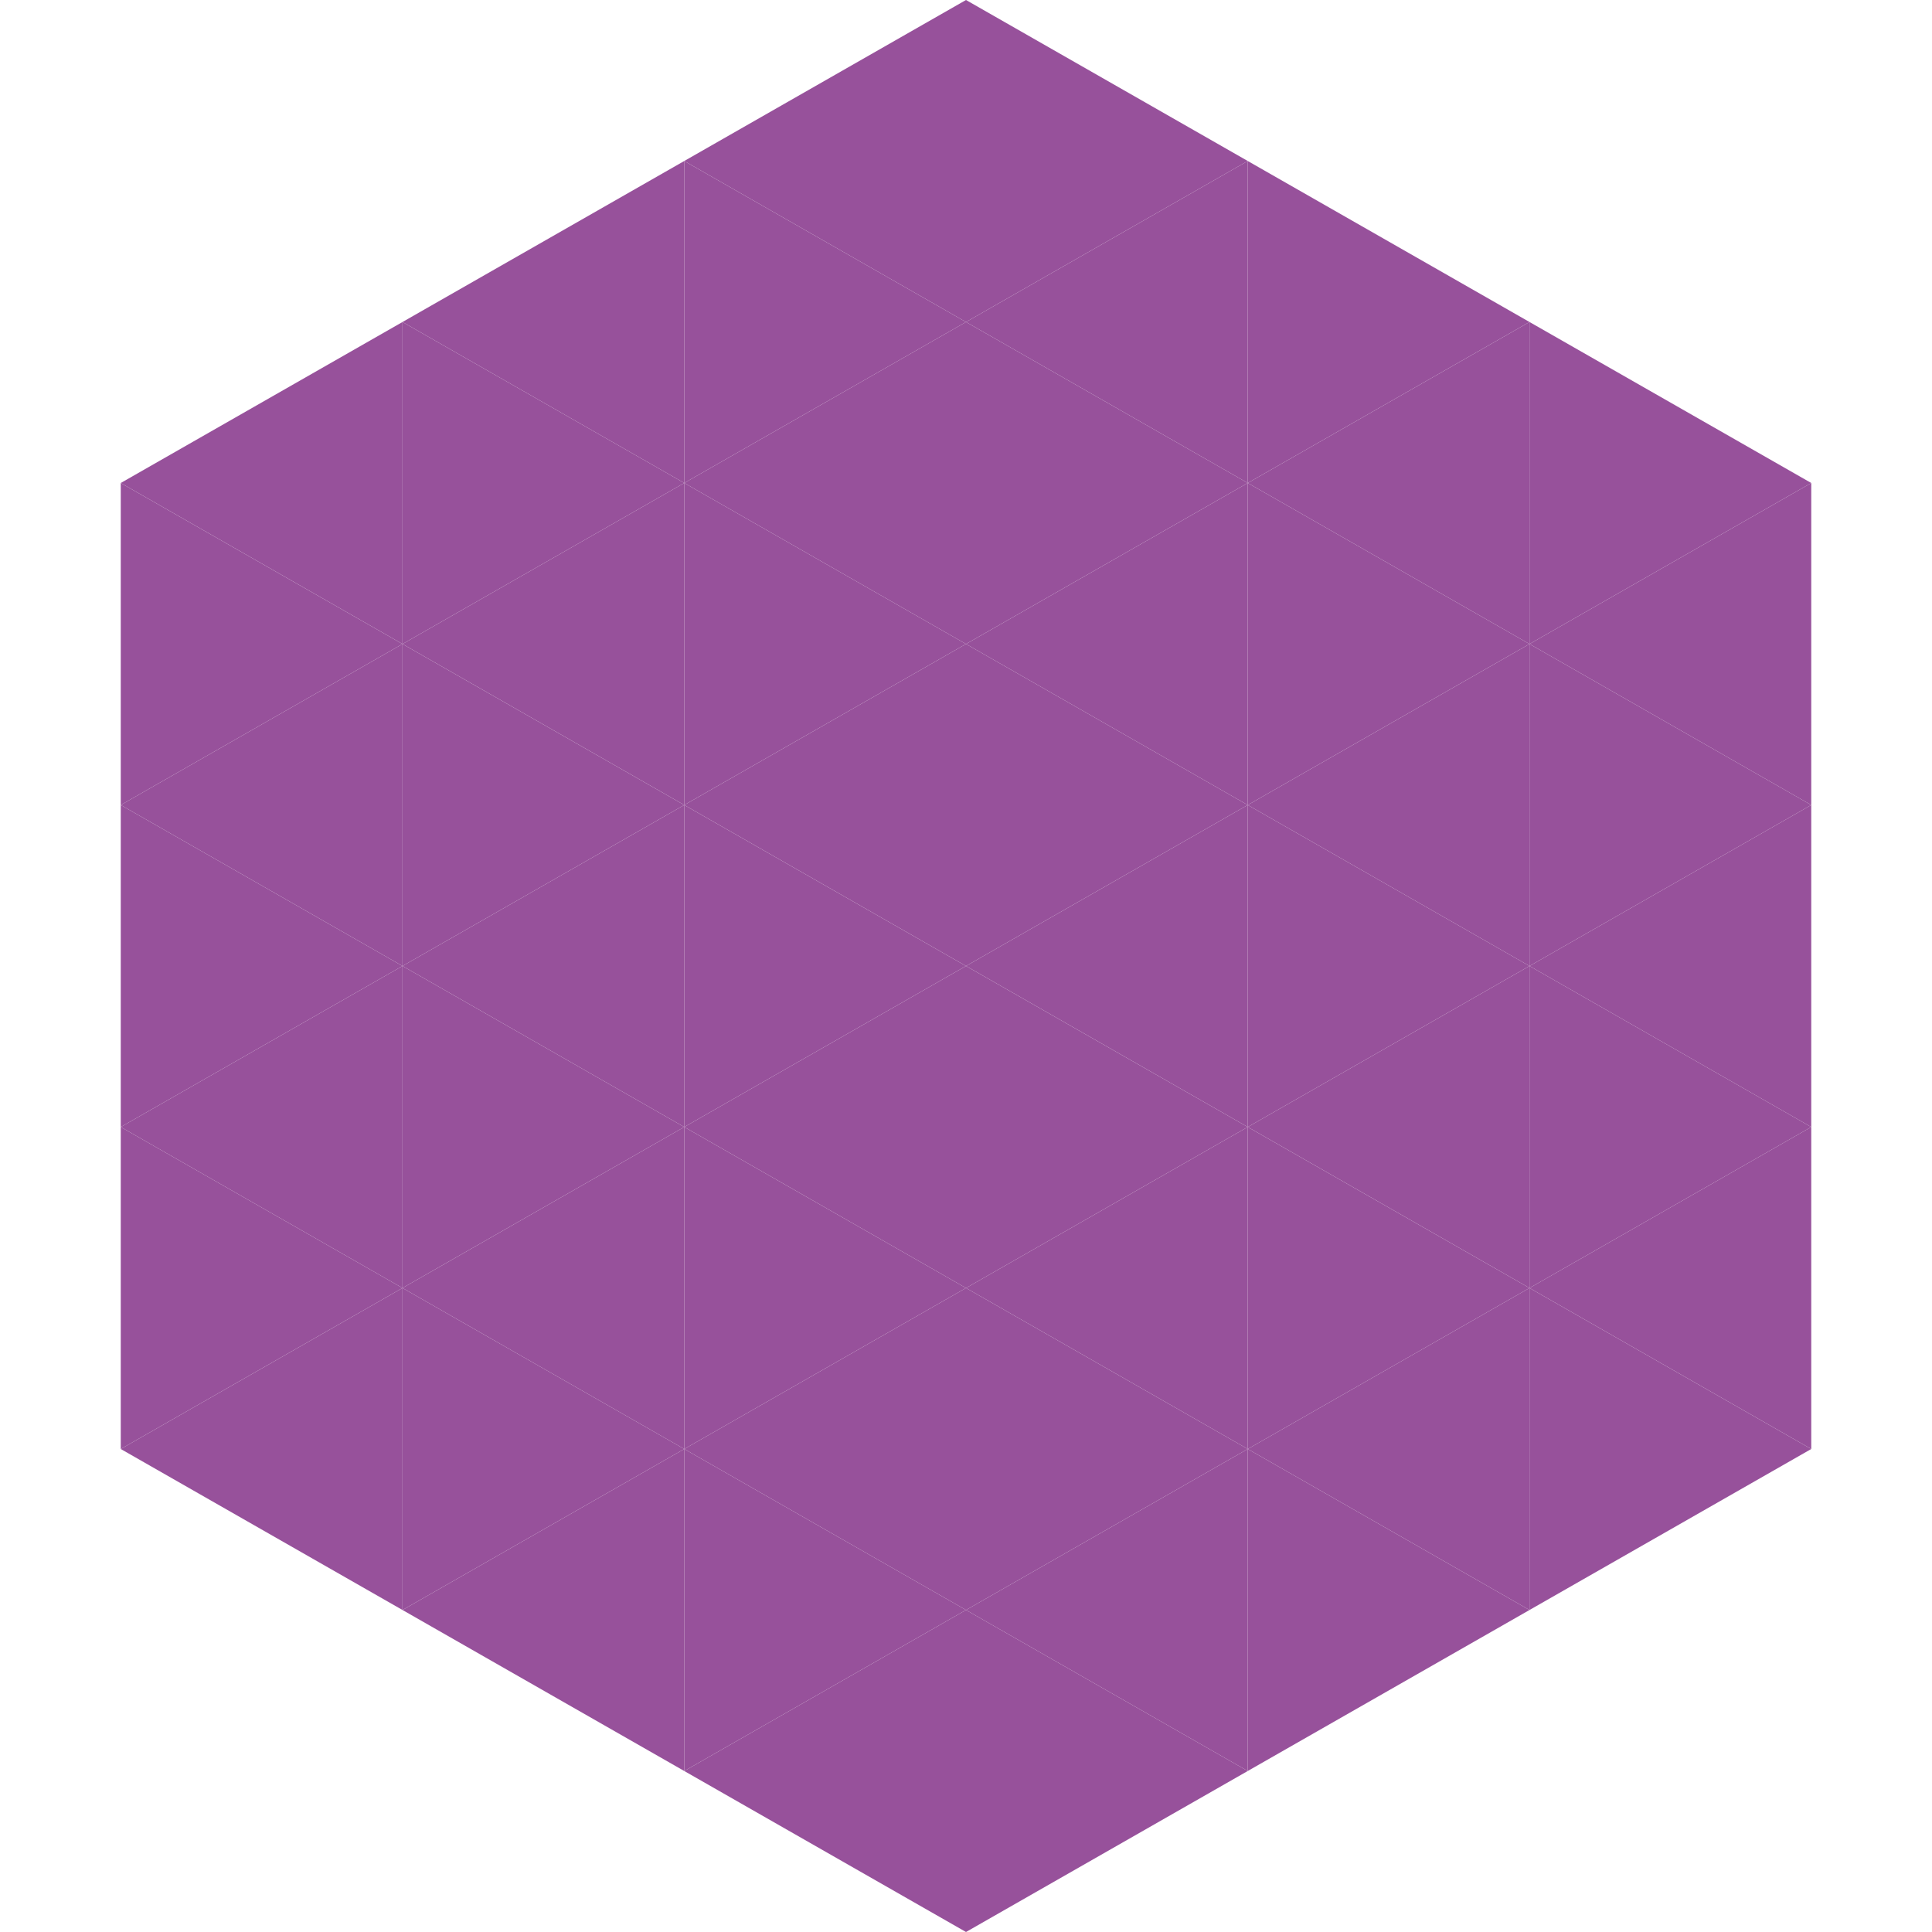
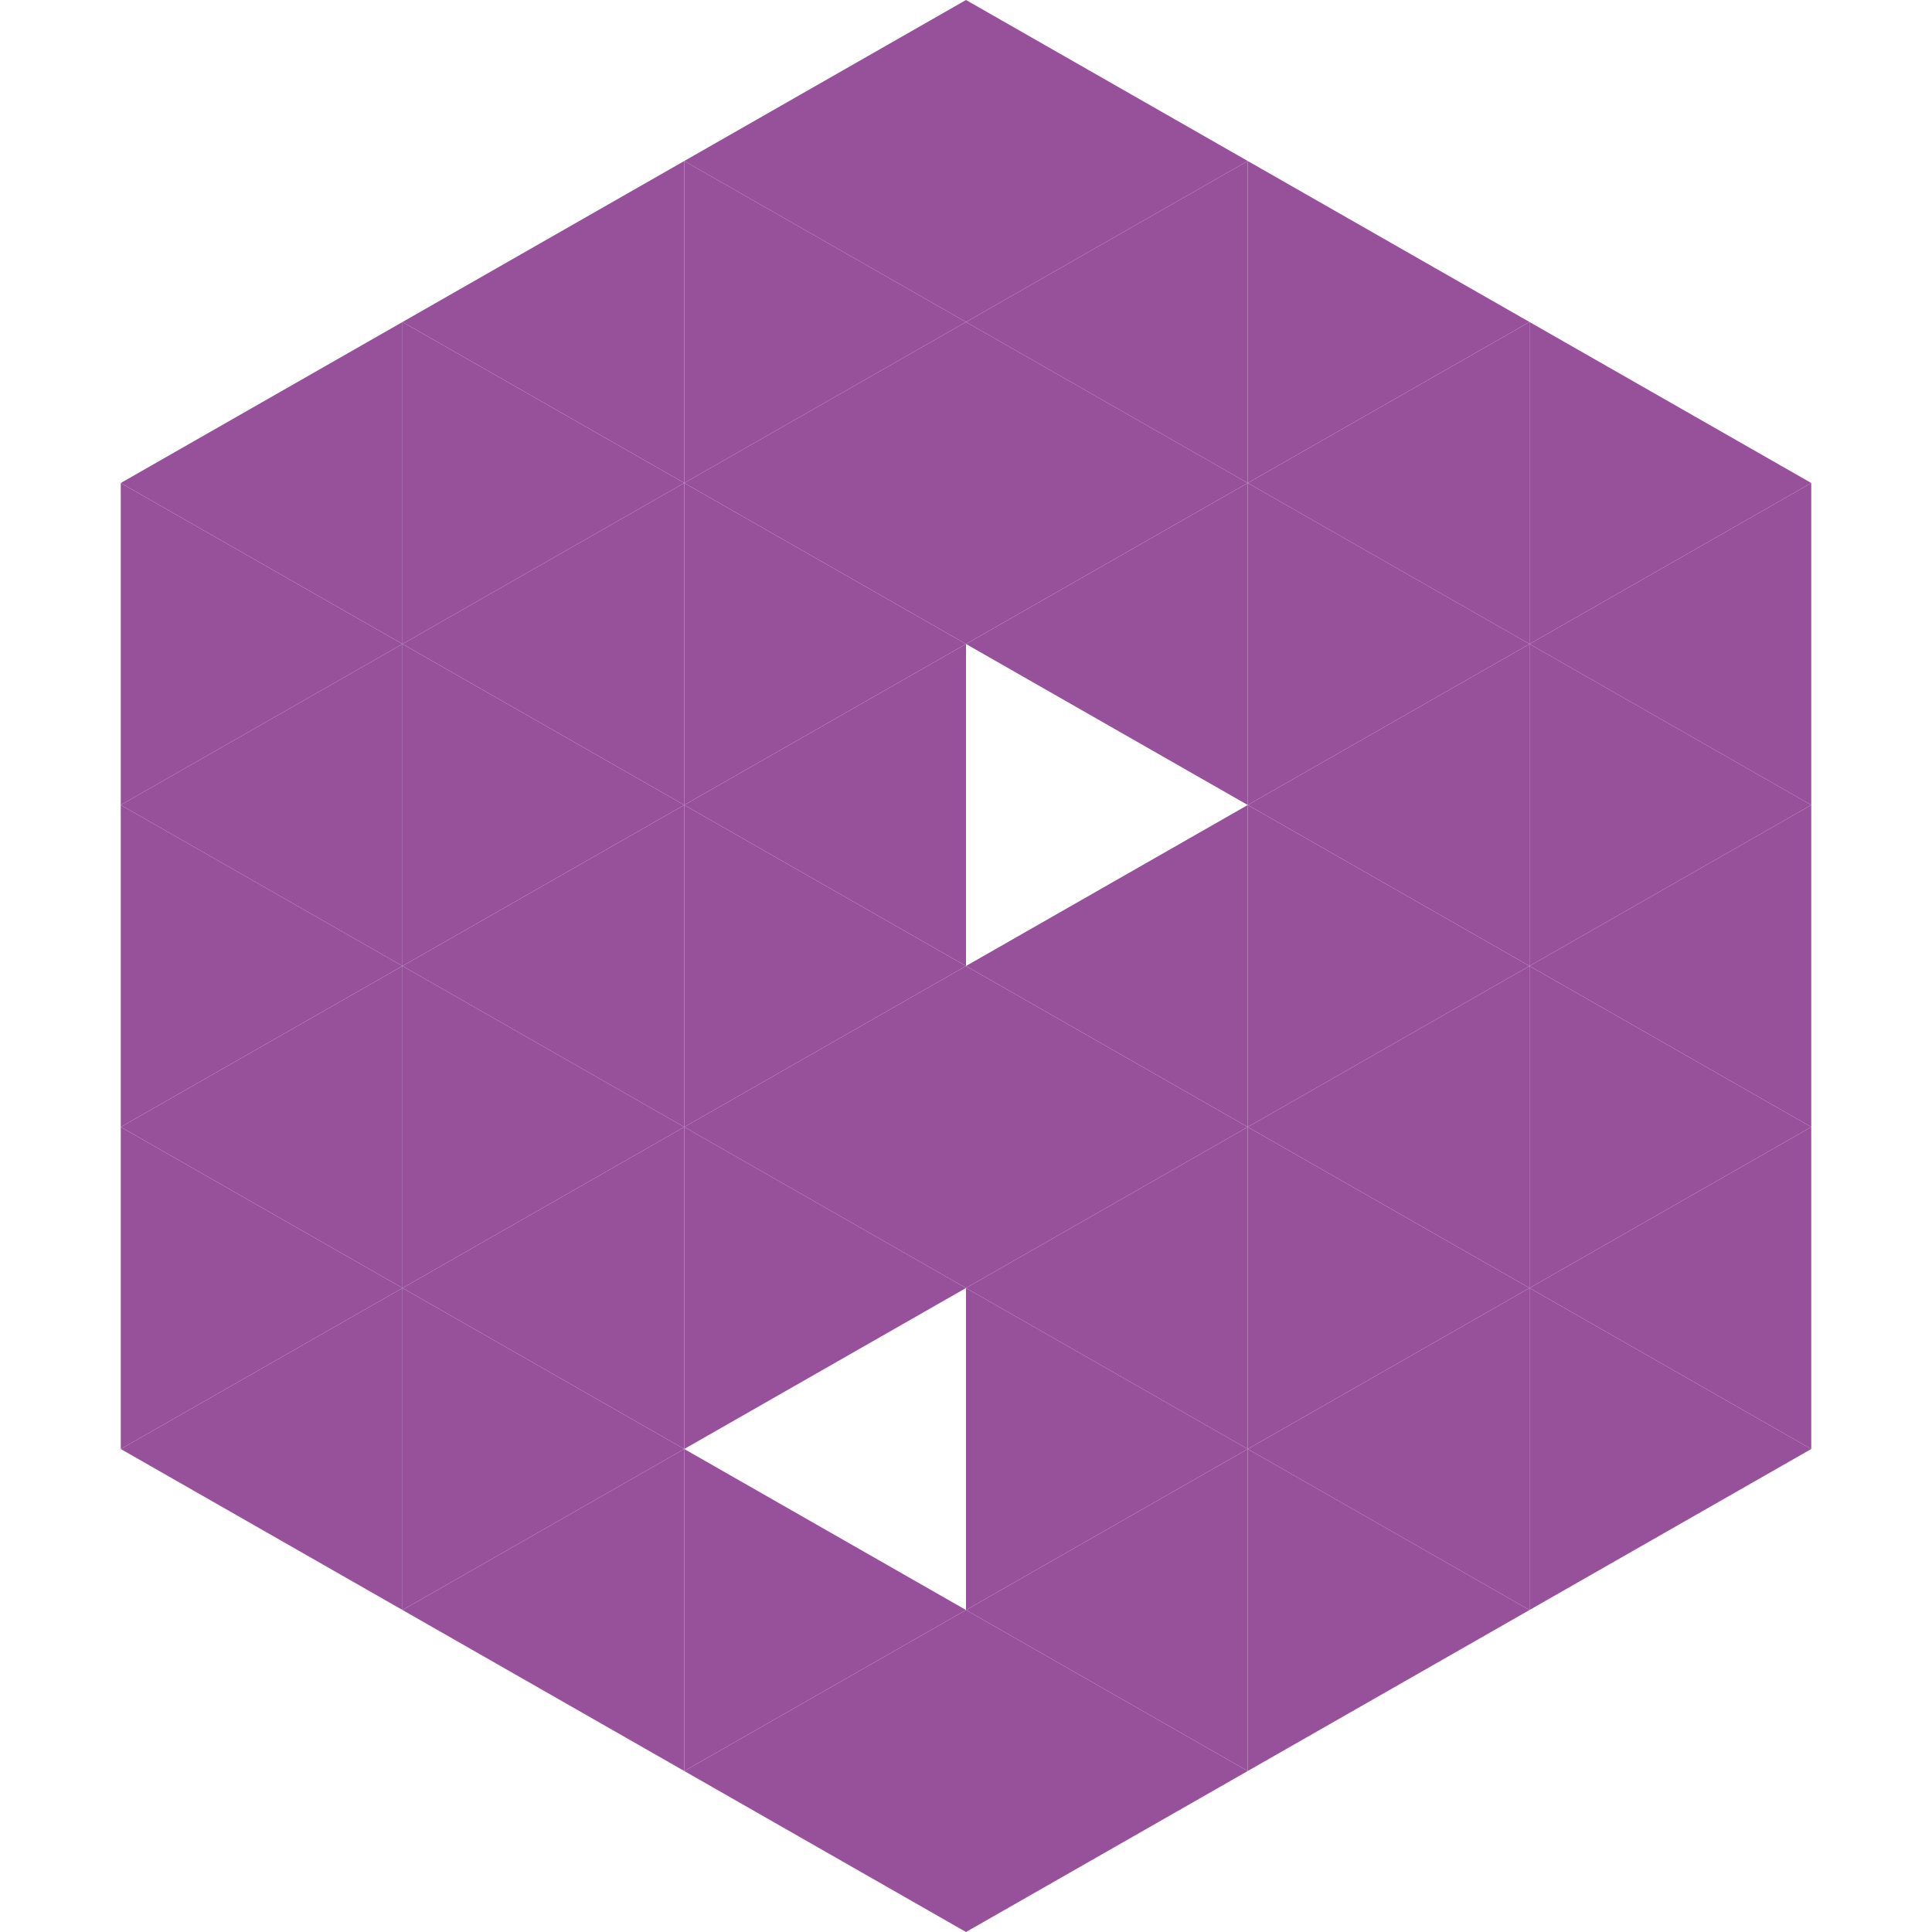
<svg xmlns="http://www.w3.org/2000/svg" width="240" height="240">
  <polygon points="50,40 15,60 50,80" style="fill:rgb(151,81,155)" />
  <polygon points="190,40 225,60 190,80" style="fill:rgb(151,81,155)" />
  <polygon points="15,60 50,80 15,100" style="fill:rgb(151,81,155)" />
  <polygon points="225,60 190,80 225,100" style="fill:rgb(151,81,155)" />
  <polygon points="50,80 15,100 50,120" style="fill:rgb(151,81,155)" />
  <polygon points="190,80 225,100 190,120" style="fill:rgb(151,81,155)" />
  <polygon points="15,100 50,120 15,140" style="fill:rgb(151,81,155)" />
  <polygon points="225,100 190,120 225,140" style="fill:rgb(151,81,155)" />
  <polygon points="50,120 15,140 50,160" style="fill:rgb(151,81,155)" />
  <polygon points="190,120 225,140 190,160" style="fill:rgb(151,81,155)" />
  <polygon points="15,140 50,160 15,180" style="fill:rgb(151,81,155)" />
  <polygon points="225,140 190,160 225,180" style="fill:rgb(151,81,155)" />
  <polygon points="50,160 15,180 50,200" style="fill:rgb(151,81,155)" />
  <polygon points="190,160 225,180 190,200" style="fill:rgb(151,81,155)" />
  <polygon points="15,180 50,200 15,220" style="fill:rgb(255,255,255); fill-opacity:0" />
  <polygon points="225,180 190,200 225,220" style="fill:rgb(255,255,255); fill-opacity:0" />
  <polygon points="50,0 85,20 50,40" style="fill:rgb(255,255,255); fill-opacity:0" />
  <polygon points="190,0 155,20 190,40" style="fill:rgb(255,255,255); fill-opacity:0" />
  <polygon points="85,20 50,40 85,60" style="fill:rgb(151,81,155)" />
  <polygon points="155,20 190,40 155,60" style="fill:rgb(151,81,155)" />
  <polygon points="50,40 85,60 50,80" style="fill:rgb(151,81,155)" />
  <polygon points="190,40 155,60 190,80" style="fill:rgb(151,81,155)" />
  <polygon points="85,60 50,80 85,100" style="fill:rgb(151,81,155)" />
  <polygon points="155,60 190,80 155,100" style="fill:rgb(151,81,155)" />
  <polygon points="50,80 85,100 50,120" style="fill:rgb(151,81,155)" />
  <polygon points="190,80 155,100 190,120" style="fill:rgb(151,81,155)" />
  <polygon points="85,100 50,120 85,140" style="fill:rgb(151,81,155)" />
  <polygon points="155,100 190,120 155,140" style="fill:rgb(151,81,155)" />
  <polygon points="50,120 85,140 50,160" style="fill:rgb(151,81,155)" />
  <polygon points="190,120 155,140 190,160" style="fill:rgb(151,81,155)" />
  <polygon points="85,140 50,160 85,180" style="fill:rgb(151,81,155)" />
  <polygon points="155,140 190,160 155,180" style="fill:rgb(151,81,155)" />
  <polygon points="50,160 85,180 50,200" style="fill:rgb(151,81,155)" />
  <polygon points="190,160 155,180 190,200" style="fill:rgb(151,81,155)" />
  <polygon points="85,180 50,200 85,220" style="fill:rgb(151,81,155)" />
  <polygon points="155,180 190,200 155,220" style="fill:rgb(151,81,155)" />
  <polygon points="120,0 85,20 120,40" style="fill:rgb(151,81,155)" />
  <polygon points="120,0 155,20 120,40" style="fill:rgb(151,81,155)" />
  <polygon points="85,20 120,40 85,60" style="fill:rgb(151,81,155)" />
  <polygon points="155,20 120,40 155,60" style="fill:rgb(151,81,155)" />
  <polygon points="120,40 85,60 120,80" style="fill:rgb(151,81,155)" />
  <polygon points="120,40 155,60 120,80" style="fill:rgb(151,81,155)" />
  <polygon points="85,60 120,80 85,100" style="fill:rgb(151,81,155)" />
  <polygon points="155,60 120,80 155,100" style="fill:rgb(151,81,155)" />
  <polygon points="120,80 85,100 120,120" style="fill:rgb(151,81,155)" />
-   <polygon points="120,80 155,100 120,120" style="fill:rgb(151,81,155)" />
  <polygon points="85,100 120,120 85,140" style="fill:rgb(151,81,155)" />
  <polygon points="155,100 120,120 155,140" style="fill:rgb(151,81,155)" />
  <polygon points="120,120 85,140 120,160" style="fill:rgb(151,81,155)" />
  <polygon points="120,120 155,140 120,160" style="fill:rgb(151,81,155)" />
  <polygon points="85,140 120,160 85,180" style="fill:rgb(151,81,155)" />
  <polygon points="155,140 120,160 155,180" style="fill:rgb(151,81,155)" />
-   <polygon points="120,160 85,180 120,200" style="fill:rgb(151,81,155)" />
  <polygon points="120,160 155,180 120,200" style="fill:rgb(151,81,155)" />
  <polygon points="85,180 120,200 85,220" style="fill:rgb(151,81,155)" />
  <polygon points="155,180 120,200 155,220" style="fill:rgb(151,81,155)" />
  <polygon points="120,200 85,220 120,240" style="fill:rgb(151,81,155)" />
  <polygon points="120,200 155,220 120,240" style="fill:rgb(151,81,155)" />
  <polygon points="85,220 120,240 85,260" style="fill:rgb(255,255,255); fill-opacity:0" />
  <polygon points="155,220 120,240 155,260" style="fill:rgb(255,255,255); fill-opacity:0" />
</svg>